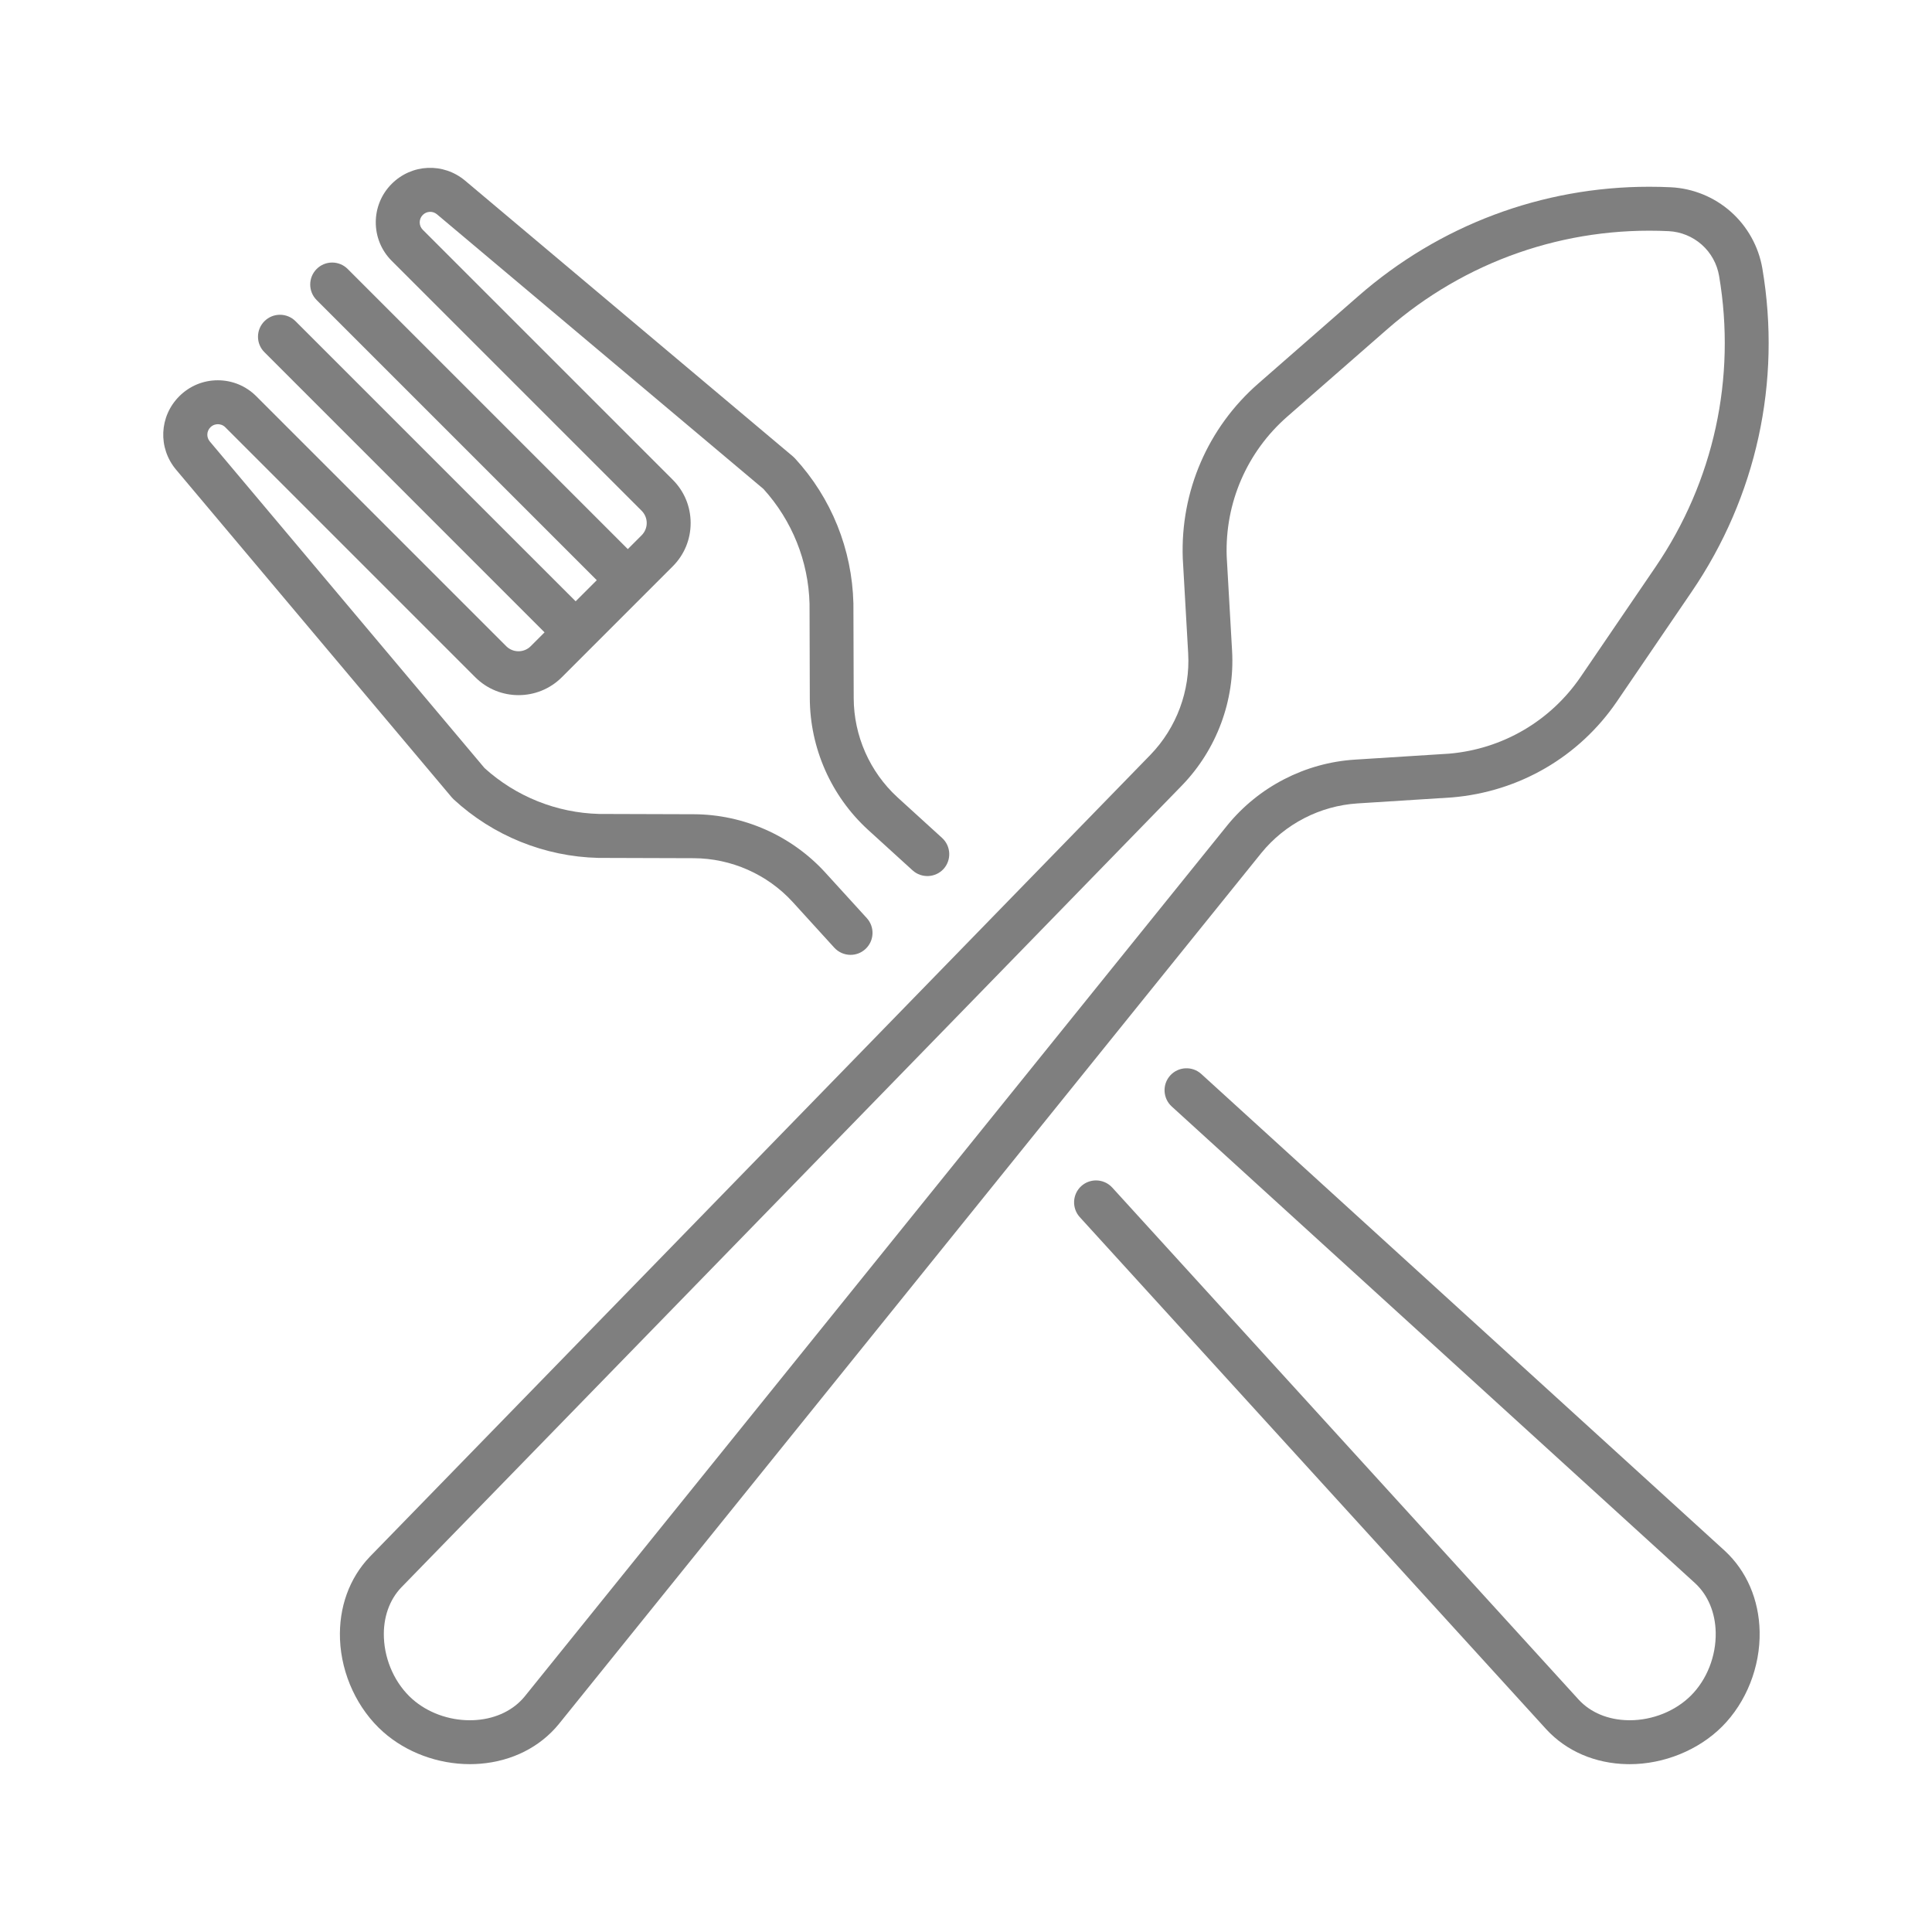
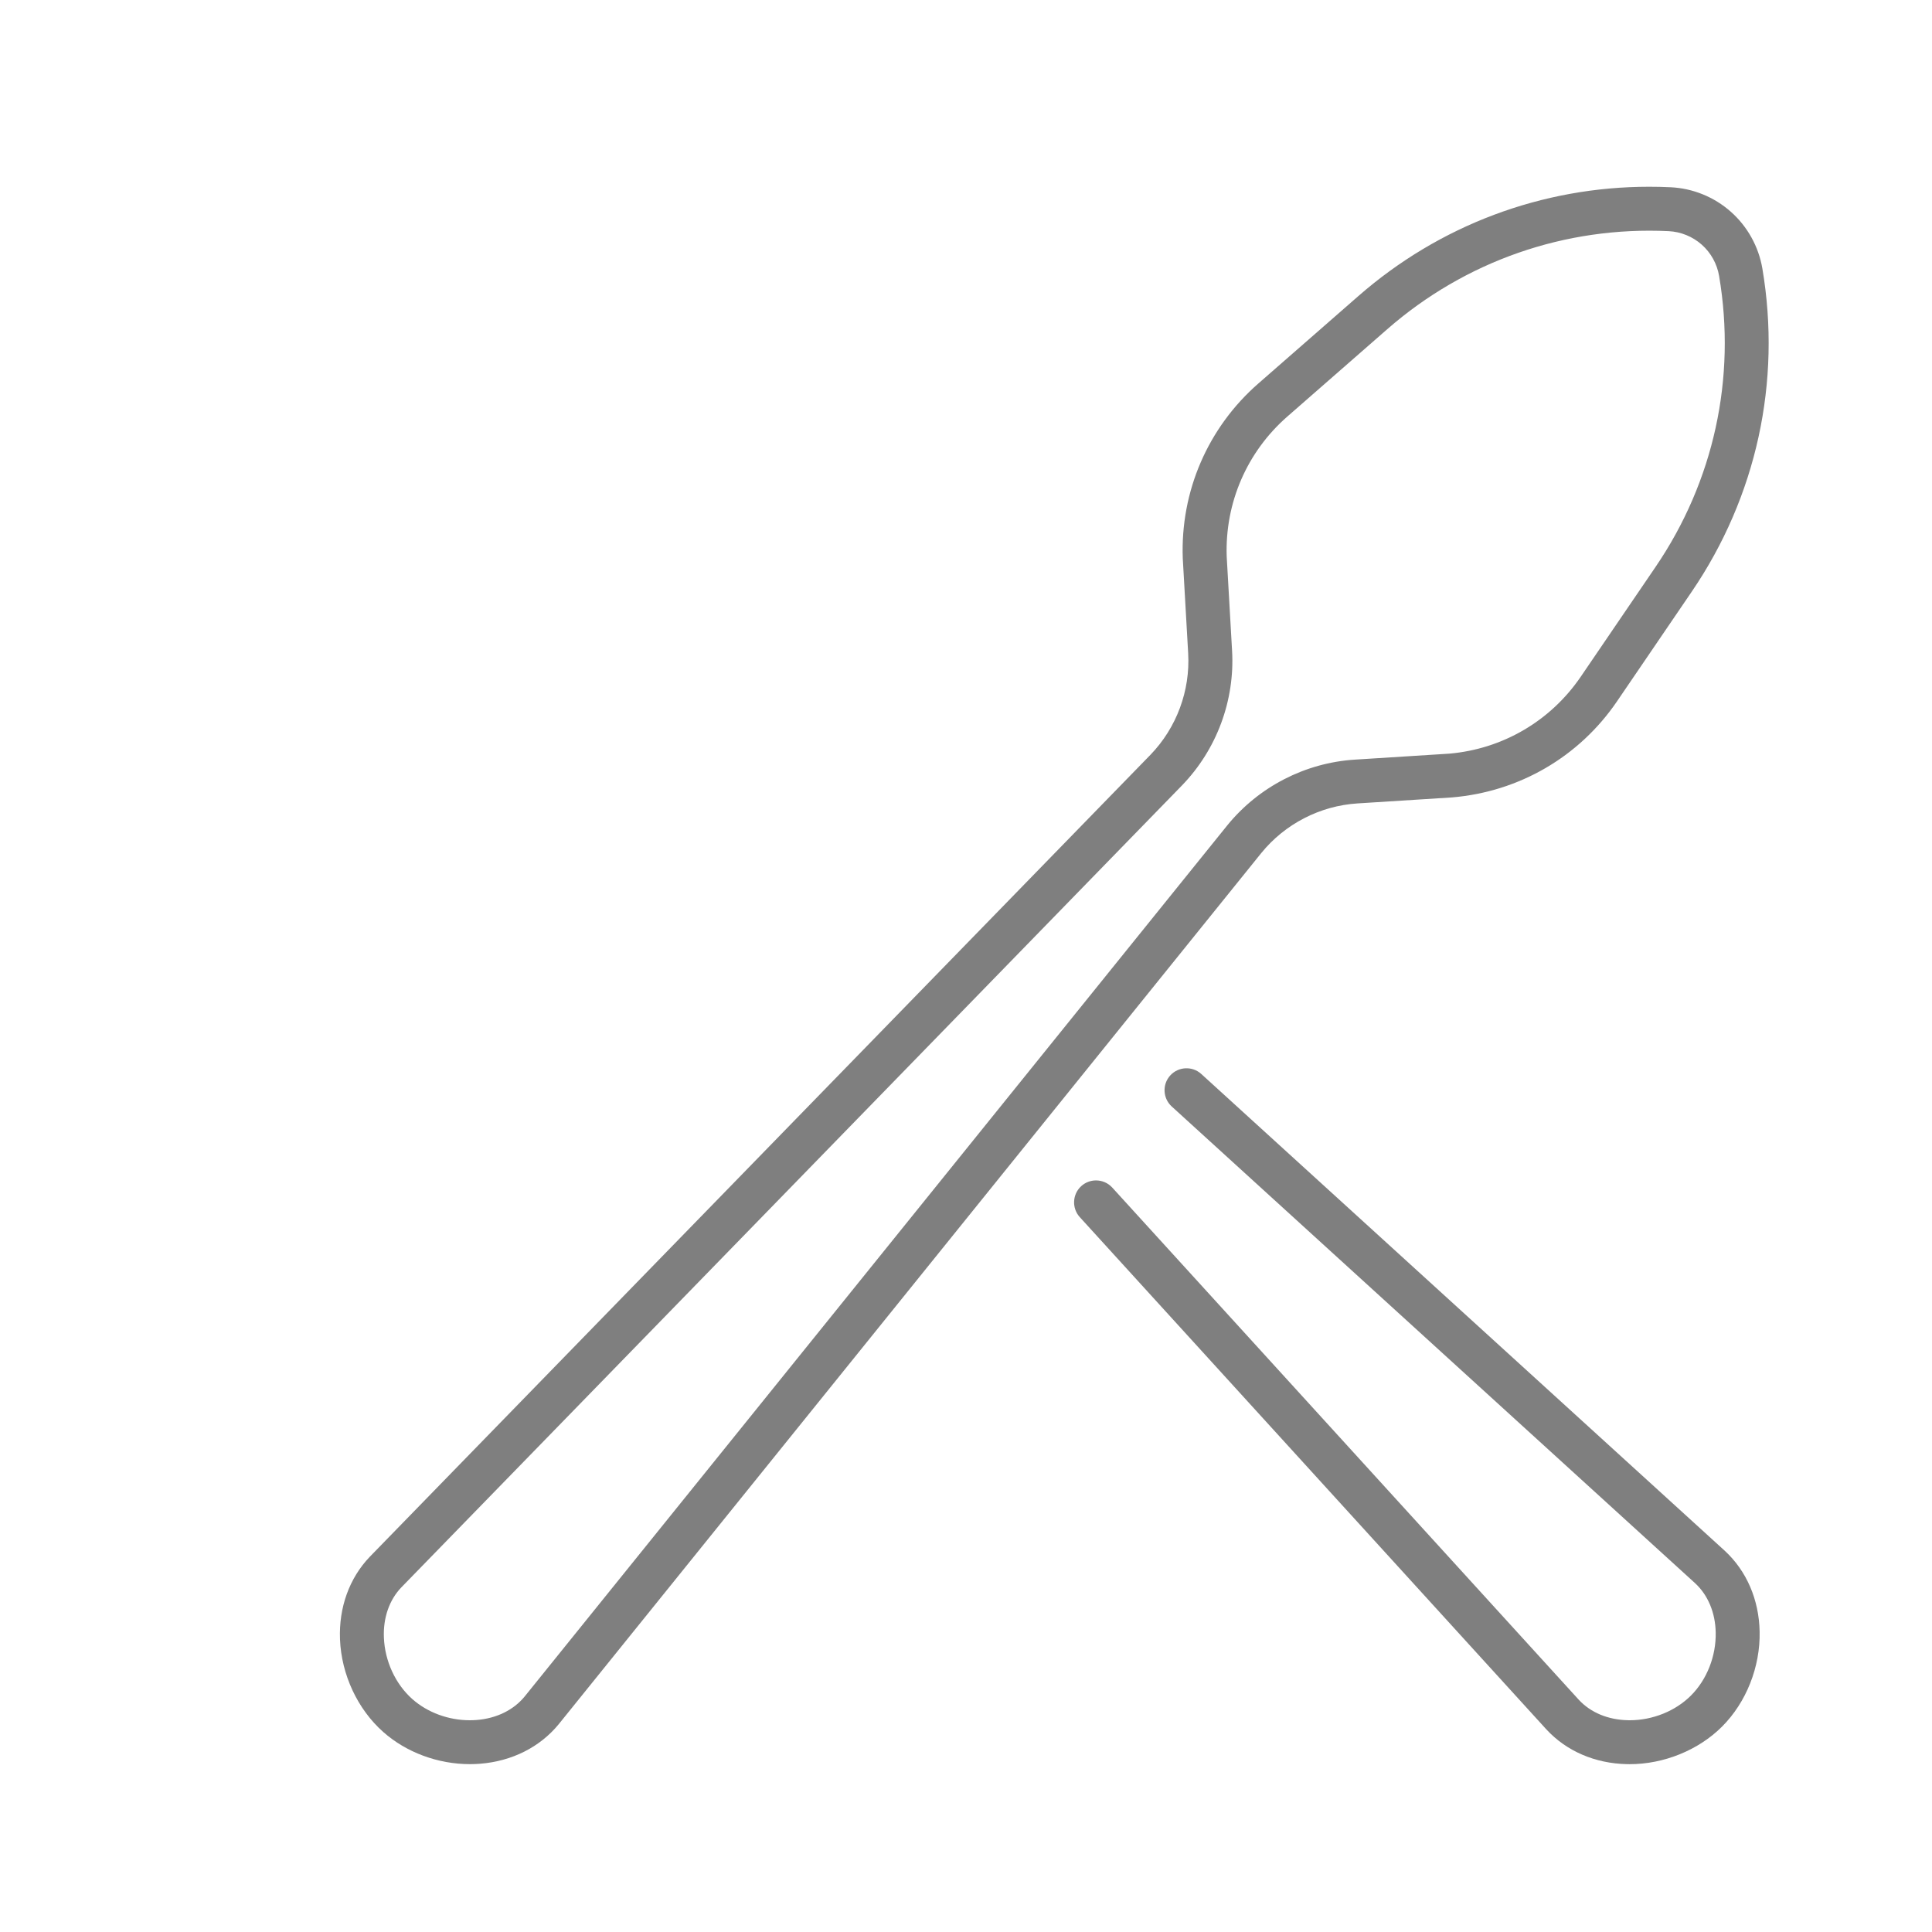
<svg xmlns="http://www.w3.org/2000/svg" version="1.1" id="Calque_1" x="0px" y="0px" viewBox="0 0 65 65" style="enable-background:new 0 0 65 65;" xml:space="preserve">
  <style type="text/css">
	.st0{fill:#7F7F7F;}
</style>
  <g>
    <path class="st0" d="M11.439,55.157c0.048,1.184,0.591,2.348,1.453,3.112c0.777,0.689,1.841,1.084,2.921,1.084   c0.116,0,0.232-0.005,0.343-0.014c1.072-0.086,2.01-0.559,2.643-1.332l23.637-29.309c0.797-0.98,1.977-1.588,3.237-1.668   l3.182-0.202c2.261-0.191,4.277-1.368,5.546-3.23l2.515-3.691c2.179-3.198,3.023-7.059,2.377-10.873   c-0.125-0.737-0.502-1.415-1.061-1.91c-0.559-0.496-1.278-0.789-2.024-0.824c-0.242-0.012-0.483-0.017-0.724-0.017   c-3.604,0-7.055,1.292-9.786,3.68l-3.363,2.94c-1.697,1.483-2.623,3.626-2.542,5.878l0.182,3.198   c0.072,1.261-0.39,2.504-1.266,3.412l-26.27,26.987C11.752,53.097,11.396,54.084,11.439,55.157z M13.503,53.405l26.268-26.985   c1.163-1.204,1.776-2.852,1.681-4.524l-0.181-3.174c-0.062-1.804,0.681-3.518,2.038-4.706l3.363-2.94   c2.623-2.293,5.989-3.465,9.467-3.299c0.411,0.02,0.806,0.181,1.114,0.454c0.308,0.272,0.515,0.646,0.584,1.052   c0.583,3.436-0.178,6.915-2.14,9.794l-2.515,3.691c-1.016,1.49-2.629,2.433-4.426,2.588l-3.175,0.201   c-1.67,0.106-3.235,0.913-4.292,2.213L17.653,57.075c-0.374,0.457-0.948,0.739-1.615,0.792c-0.077,0.006-0.155,0.009-0.232,0.009   c-0.713,0-1.421-0.258-1.933-0.712c-0.568-0.504-0.925-1.276-0.957-2.067C12.888,54.429,13.097,53.828,13.503,53.405z" />
    <path class="st0" d="M36.329,40.95l15.699,17.236c0.676,0.731,1.641,1.146,2.715,1.167l0.084,0.001c1.155,0,2.318-0.473,3.11-1.265   c0.815-0.815,1.288-2.009,1.264-3.194c-0.021-1.074-0.437-2.04-1.171-2.719L40.416,36.133c-0.301-0.274-0.77-0.252-1.044,0.049   c-0.274,0.301-0.252,0.769,0.049,1.044L57.03,53.265c0.434,0.401,0.68,0.99,0.693,1.659c0.016,0.791-0.295,1.583-0.832,2.12   c-0.523,0.523-1.29,0.832-2.061,0.832c-0.02,0-0.039,0-0.058-0.001c-0.669-0.013-1.256-0.257-1.655-0.688L37.421,39.955   c-0.146-0.16-0.346-0.241-0.547-0.241c-0.178,0-0.356,0.064-0.497,0.192C36.076,40.181,36.055,40.649,36.329,40.95z" />
-     <path class="st0" d="M31.695,28.191l-1.502-1.368c-0.931-0.854-1.467-2.068-1.471-3.331l-0.01-3.188   c-0.044-1.825-0.743-3.553-1.968-4.884c-0.021-0.023-0.044-0.045-0.068-0.065L15.651,6.08c-0.732-0.616-1.796-0.571-2.473,0.106   c-0.714,0.714-0.714,1.875,0,2.589l8.41,8.41c0.227,0.227,0.227,0.596,0,0.823l-0.466,0.466L11.698,9.05   c-0.139-0.139-0.325-0.217-0.522-0.217S10.792,8.91,10.653,9.05c-0.288,0.288-0.288,0.757,0,1.045l9.425,9.425l-0.711,0.71   l-9.425-9.424c-0.288-0.288-0.757-0.288-1.045,0c-0.139,0.139-0.217,0.325-0.217,0.522s0.077,0.383,0.217,0.522l9.424,9.425   l-0.466,0.466c-0.226,0.226-0.595,0.227-0.823,0l-8.41-8.41c-0.346-0.346-0.806-0.537-1.295-0.537   c-0.489,0-0.949,0.191-1.295,0.537c-0.677,0.677-0.723,1.74-0.106,2.473l9.274,11.024c0.02,0.024,0.041,0.046,0.064,0.067l0,0   c1.33,1.226,3.059,1.925,4.868,1.968l3.204,0.01c1.263,0.004,2.476,0.539,3.329,1.469l1.404,1.542   c0.14,0.153,0.339,0.241,0.547,0.241c0.184,0,0.361-0.068,0.497-0.193c0.146-0.133,0.232-0.315,0.241-0.512   c0.009-0.197-0.059-0.386-0.192-0.532l-1.407-1.544c-1.131-1.233-2.741-1.944-4.415-1.95l-3.179-0.01   c-1.43-0.036-2.8-0.584-3.859-1.543L7.059,14.853c-0.119-0.142-0.11-0.347,0.021-0.478c0.09-0.09,0.195-0.103,0.25-0.103   c0.054,0,0.16,0.013,0.25,0.103l8.41,8.41c0.803,0.803,2.109,0.803,2.912,0l3.732-3.732c0.388-0.388,0.602-0.905,0.602-1.456   c0-0.551-0.214-1.068-0.602-1.456l-8.41-8.41c-0.138-0.138-0.138-0.362,0-0.5c0.131-0.13,0.336-0.139,0.477-0.021l10.984,9.24   c0.966,1.065,1.514,2.435,1.551,3.863l0.009,3.182c0.006,1.674,0.717,3.284,1.952,4.417l1.505,1.37   c0.301,0.274,0.77,0.252,1.044-0.048C32.018,28.933,31.996,28.465,31.695,28.191z" />
  </g>
</svg>